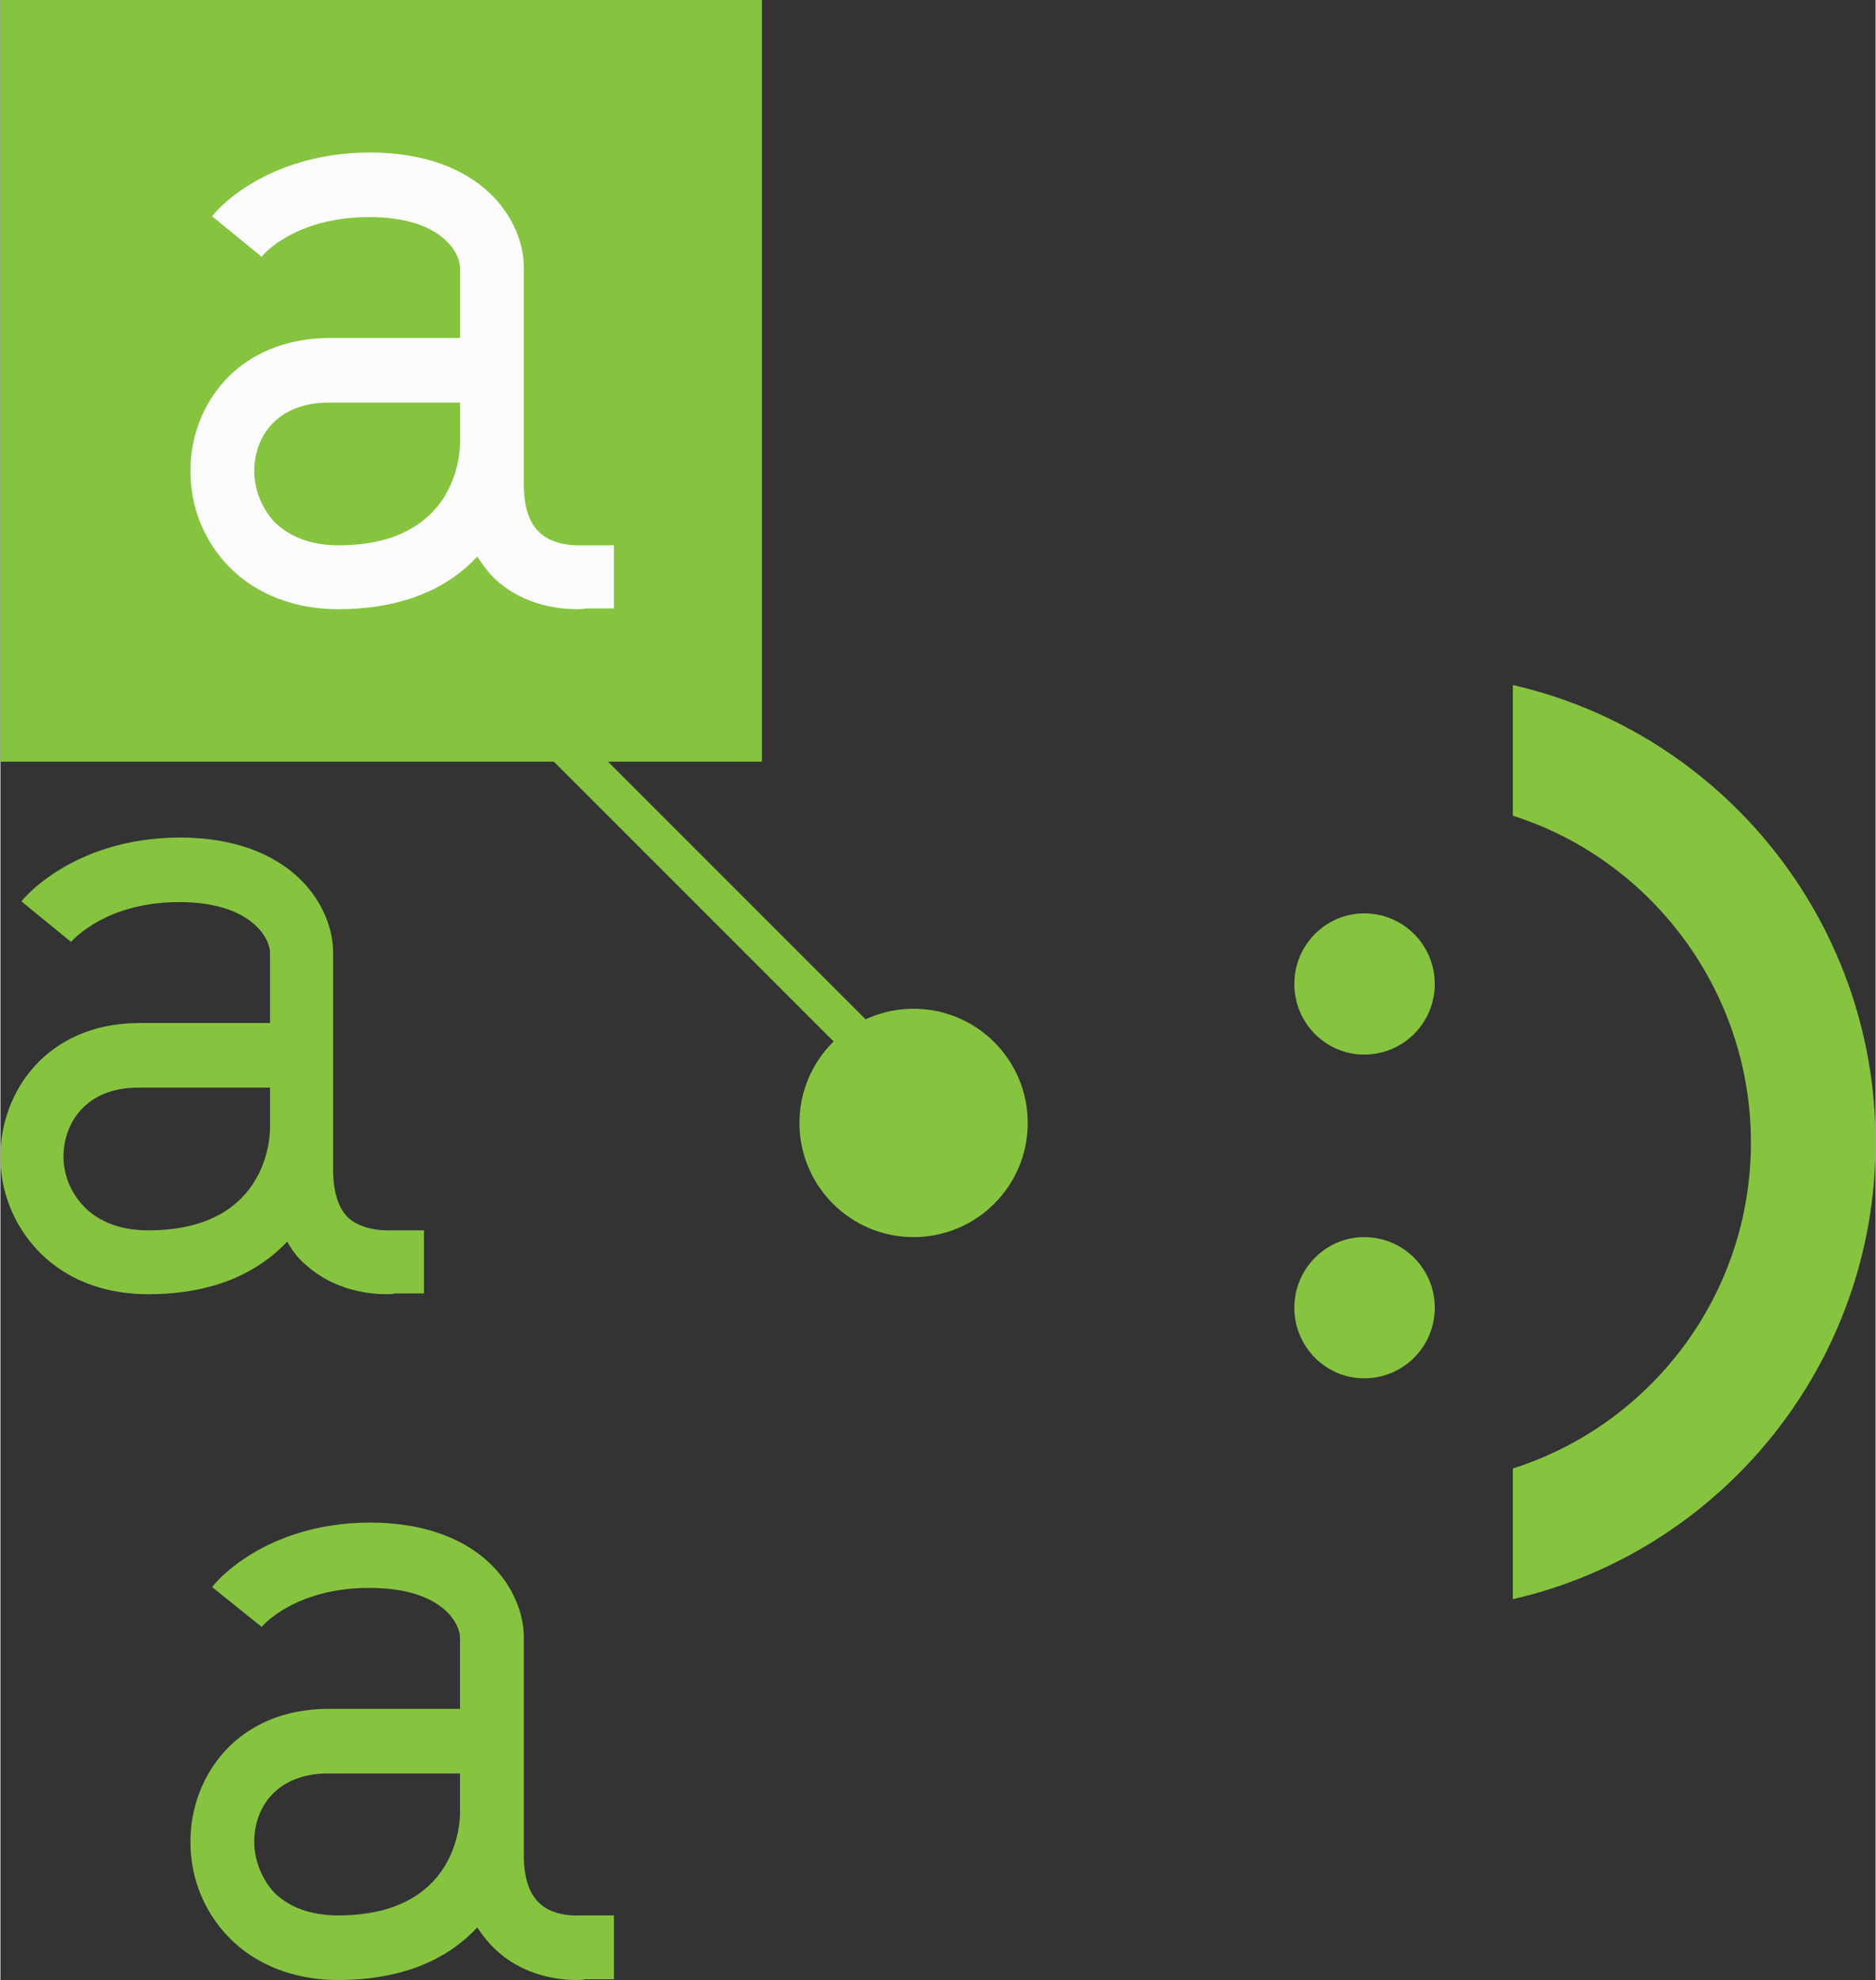
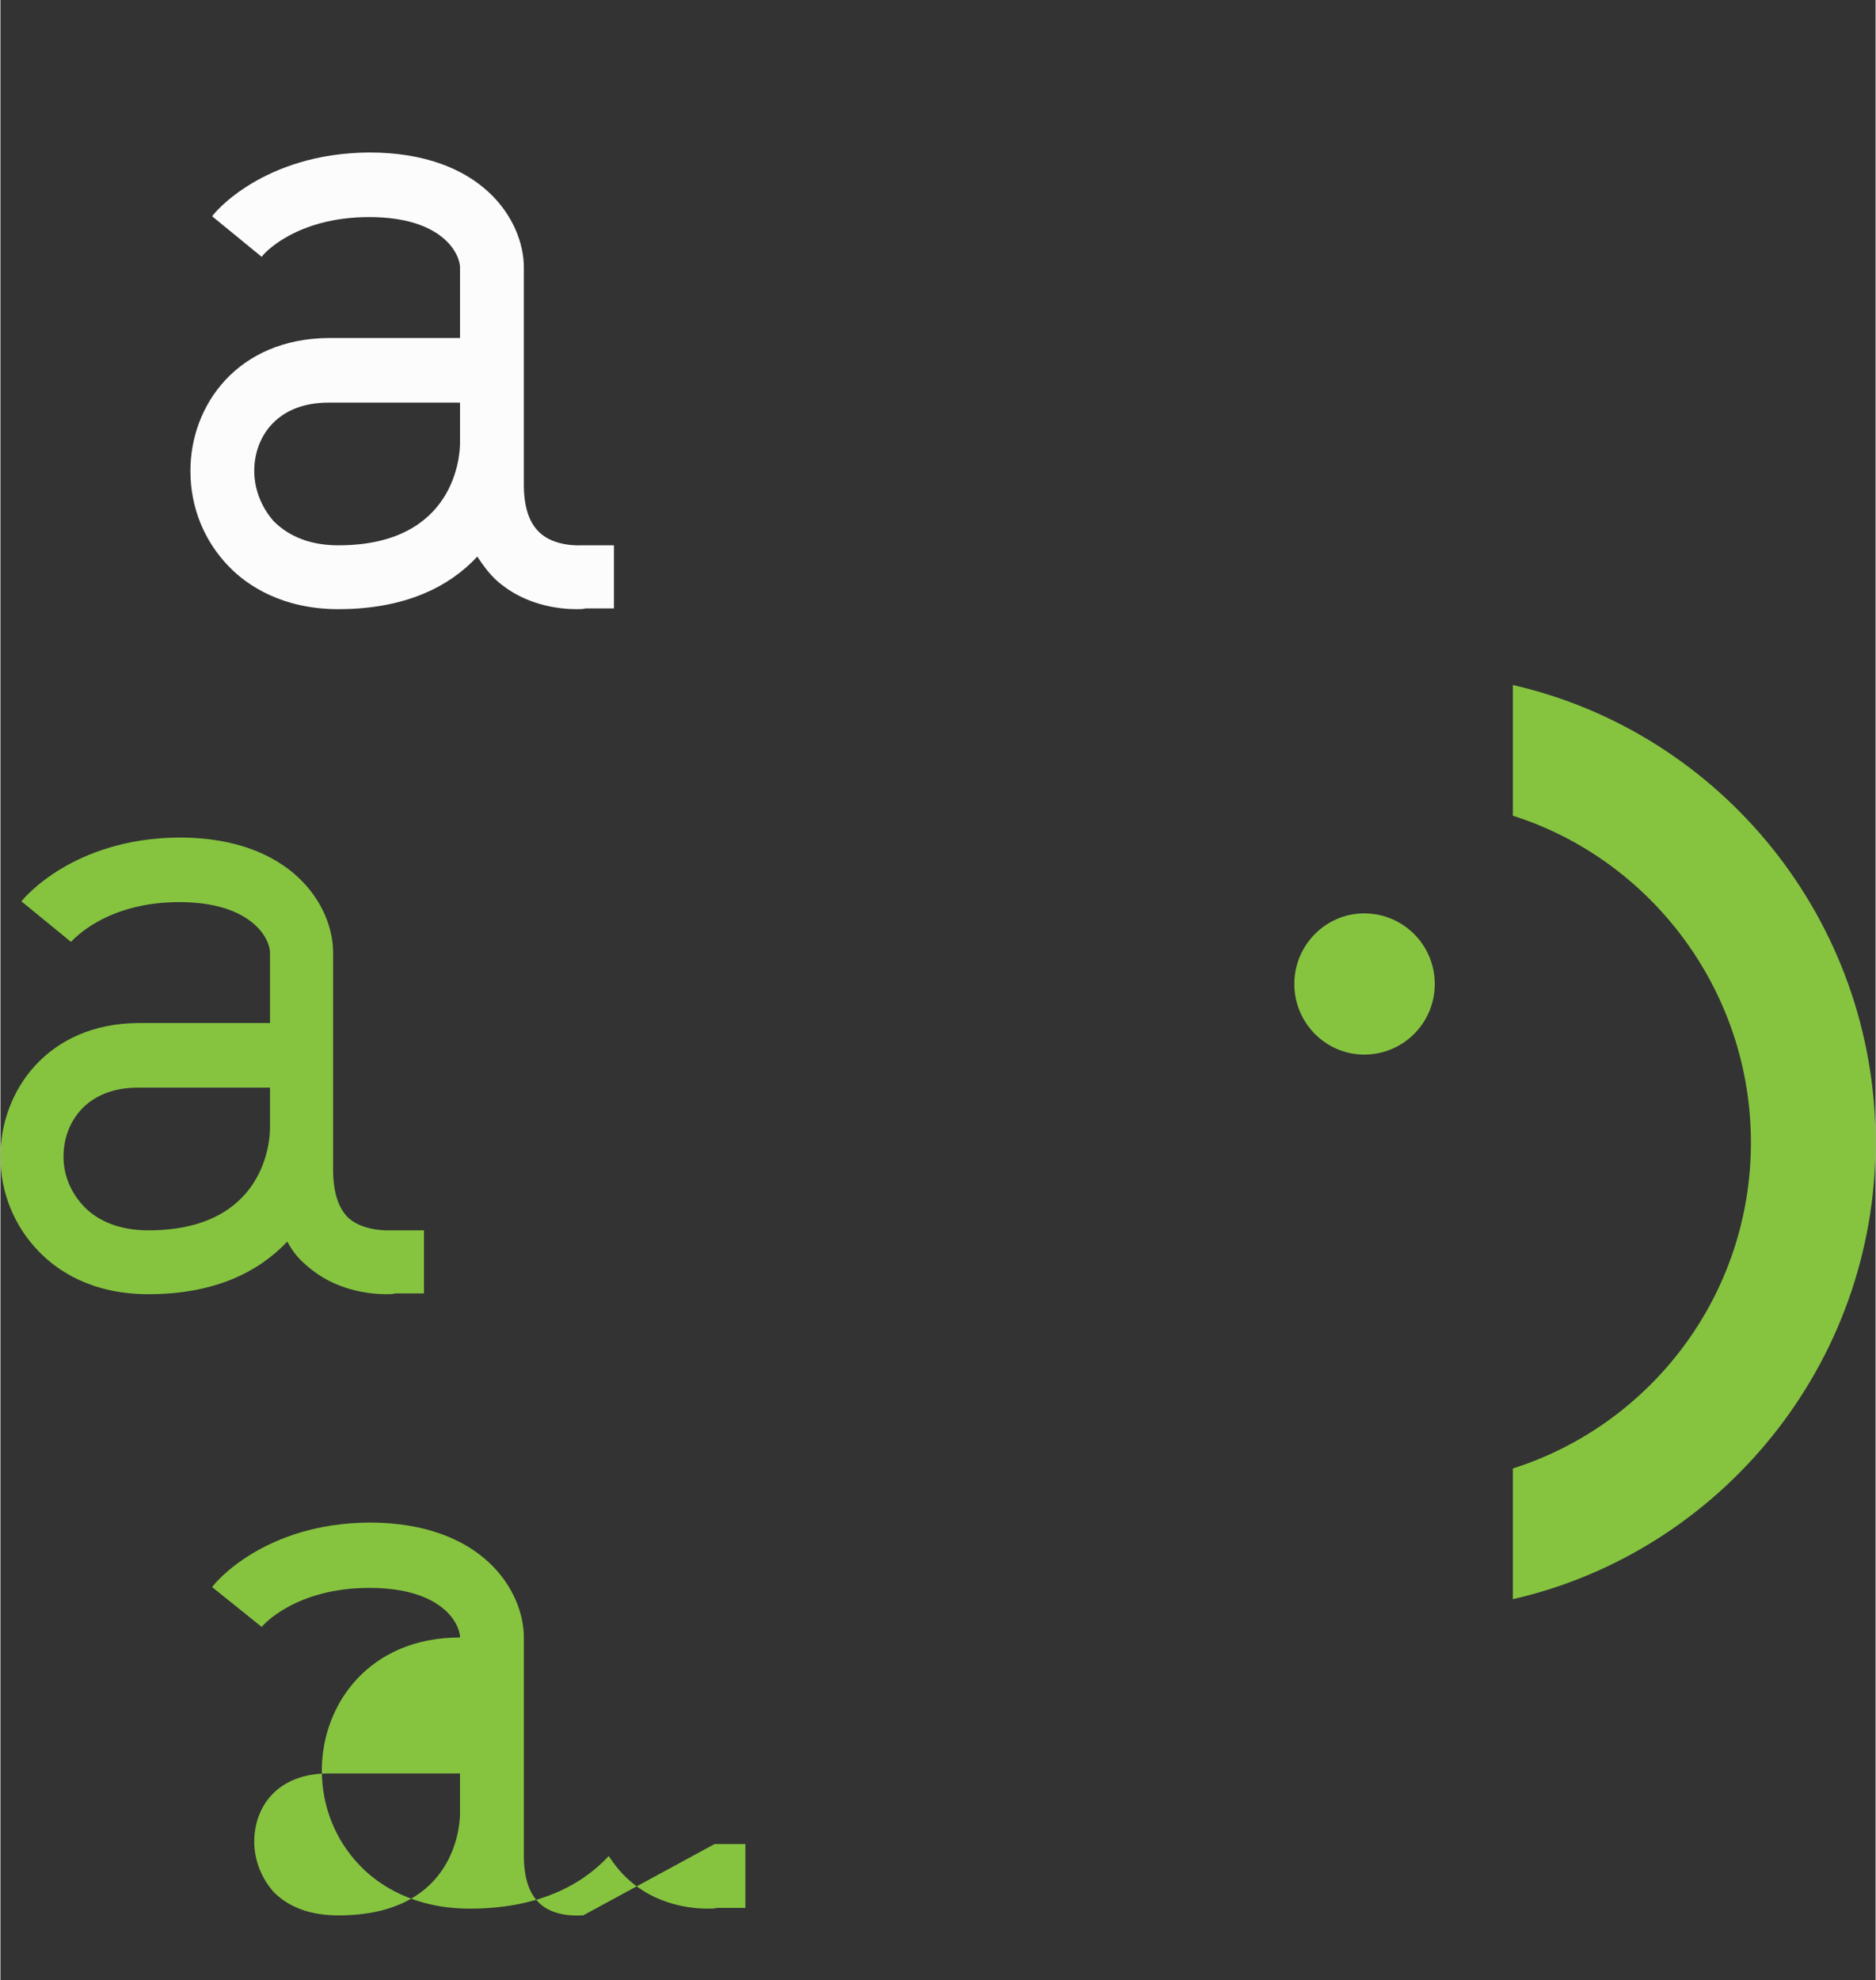
<svg xmlns="http://www.w3.org/2000/svg" xml:space="preserve" width="308px" height="325px" version="1.1" style="shape-rendering:geometricPrecision; text-rendering:geometricPrecision; image-rendering:optimizeQuality; fill-rule:evenodd; clip-rule:evenodd" viewBox="0 0 24.97 26.36">
  <rect x="0" y="0" width="24.97" height="26.36" fill="#333333" stroke="none" />
  <defs>
    <style type="text/css">
   
    .str0 {stroke:#86C440;stroke-width:0.51;stroke-miterlimit:22.926}
    .fil2 {fill:none}
    .fil0 {fill:#86C440}
    .fil1 {fill:#FCFCFC}
   
  </style>
  </defs>
  <g id="Layer_x0020_1">
-     <rect class="fil0" width="10.14" height="10.14" />
-     <path class="fil0" d="M7.76 25.5l-0.04 0c0,0 -0.34,0.03 -0.54,-0.16 -0.14,-0.13 -0.21,-0.34 -0.21,-0.64l0 -2.9c0,-0.62 -0.55,-1.53 -2.06,-1.53 -1.41,0.01 -2.07,0.82 -2.09,0.86l0.66 0.53c0.01,-0.02 0.45,-0.52 1.43,-0.52 0.99,0 1.21,0.49 1.21,0.66l0 0.95 -1.75 0c-1.21,0 -1.84,0.89 -1.84,1.77 0,0.48 0.18,0.93 0.51,1.27 0.25,0.26 0.72,0.57 1.46,0.57 0.89,0 1.48,-0.3 1.85,-0.7 0.08,0.12 0.16,0.22 0.26,0.31 0.37,0.34 0.83,0.39 1.06,0.39 0.05,0 0.09,0 0.12,-0.01l0.38 0 0 -0.85 -0.41 0zm-3.26 0c-0.36,0 -0.65,-0.1 -0.86,-0.31 -0.16,-0.18 -0.26,-0.42 -0.26,-0.67 0,-0.46 0.3,-0.91 0.99,-0.91l1.75 0 0 0.53c0,0.14 -0.05,1.36 -1.62,1.36z" />
+     <path class="fil0" d="M7.76 25.5l-0.04 0c0,0 -0.34,0.03 -0.54,-0.16 -0.14,-0.13 -0.21,-0.34 -0.21,-0.64l0 -2.9c0,-0.62 -0.55,-1.53 -2.06,-1.53 -1.41,0.01 -2.07,0.82 -2.09,0.86l0.66 0.53c0.01,-0.02 0.45,-0.52 1.43,-0.52 0.99,0 1.21,0.49 1.21,0.66c-1.21,0 -1.84,0.89 -1.84,1.77 0,0.48 0.18,0.93 0.51,1.27 0.25,0.26 0.72,0.57 1.46,0.57 0.89,0 1.48,-0.3 1.85,-0.7 0.08,0.12 0.16,0.22 0.26,0.31 0.37,0.34 0.83,0.39 1.06,0.39 0.05,0 0.09,0 0.12,-0.01l0.38 0 0 -0.85 -0.41 0zm-3.26 0c-0.36,0 -0.65,-0.1 -0.86,-0.31 -0.16,-0.18 -0.26,-0.42 -0.26,-0.67 0,-0.46 0.3,-0.91 0.99,-0.91l1.75 0 0 0.53c0,0.14 -0.05,1.36 -1.62,1.36z" />
    <path class="fil0" d="M5.23 16.38l-0.04 0c0,0 -0.34,0.02 -0.55,-0.16 -0.14,-0.13 -0.21,-0.35 -0.21,-0.65l0 -2.89c0,-0.62 -0.55,-1.53 -2.05,-1.53 -1.41,0.01 -2.07,0.81 -2.1,0.85l0.66 0.54c0.02,-0.02 0.46,-0.53 1.44,-0.53 0.98,0 1.21,0.5 1.21,0.67l0 0.94 -1.76 0c-1.2,0.01 -1.83,0.9 -1.83,1.78 0,0.47 0.18,0.92 0.51,1.26 0.25,0.26 0.71,0.57 1.46,0.57 0.89,0 1.47,-0.3 1.85,-0.7 0.07,0.13 0.15,0.23 0.26,0.32 0.37,0.33 0.83,0.38 1.06,0.38 0.05,0 0.09,0 0.11,-0.01l0.39 0 0 -0.84 -0.41 0zm-3.26 0c-0.36,0 -0.66,-0.11 -0.86,-0.32 -0.17,-0.18 -0.27,-0.41 -0.27,-0.66 0,-0.46 0.31,-0.92 0.99,-0.92l1.76 0 0 0.54c0,0.14 -0.05,1.36 -1.62,1.36z" />
    <path class="fil1" d="M7.76 7.26l-0.04 0c0,0 -0.34,0.02 -0.54,-0.17 -0.14,-0.13 -0.21,-0.34 -0.21,-0.64l0 -2.89c0,-0.62 -0.55,-1.53 -2.06,-1.53 -1.41,0.01 -2.07,0.81 -2.09,0.85l0.66 0.54c0.01,-0.03 0.45,-0.53 1.43,-0.53 0.99,0 1.21,0.5 1.21,0.67l0 0.94 -1.75 0c-1.21,0.01 -1.84,0.89 -1.84,1.77 0,0.48 0.18,0.93 0.51,1.27 0.25,0.26 0.72,0.57 1.46,0.57 0.89,0 1.48,-0.3 1.85,-0.7 0.08,0.12 0.16,0.23 0.26,0.32 0.37,0.33 0.83,0.38 1.06,0.38 0.05,0 0.09,0 0.12,-0.01l0.38 0 0 -0.84 -0.41 0zm-3.26 0c-0.36,0 -0.65,-0.11 -0.86,-0.32 -0.16,-0.18 -0.26,-0.42 -0.26,-0.67 0,-0.45 0.3,-0.91 0.99,-0.91l1.75 0 0 0.54c0,0.14 -0.05,1.36 -1.62,1.36z" />
    <path class="fil0" d="M20.14 9.12l0 1.74c1.83,0.58 3.17,2.32 3.17,4.35 0,2.04 -1.34,3.76 -3.17,4.34l0 1.74c2.76,-0.63 4.83,-3.12 4.83,-6.08 0,-2.97 -2.07,-5.46 -4.83,-6.09z" />
-     <path class="fil0" d="M18.16 18.35c0.52,0 0.94,-0.42 0.94,-0.94 0,-0.52 -0.42,-0.94 -0.94,-0.94 -0.51,0 -0.93,0.42 -0.93,0.94 0,0.52 0.42,0.94 0.93,0.94z" />
    <path class="fil0" d="M18.16 14.04c0.52,0 0.94,-0.42 0.94,-0.94 0,-0.52 -0.42,-0.94 -0.94,-0.94 -0.51,0 -0.93,0.42 -0.93,0.94 0,0.52 0.42,0.94 0.93,0.94z" />
-     <line class="fil2 str0" x1="7.35" y1="9.76" x2="12.54" y2="14.95" />
-     <circle class="fil0" cx="12.16" cy="14.95" r="1.52" />
  </g>
</svg>